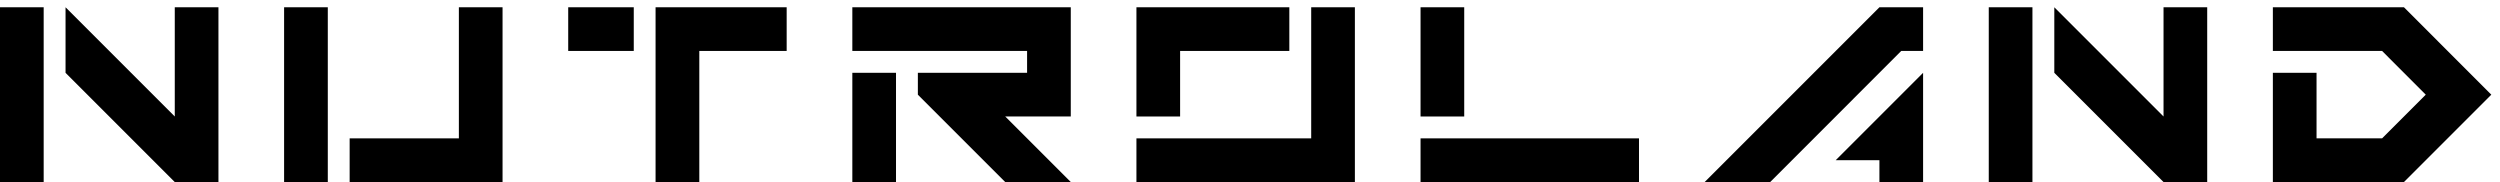
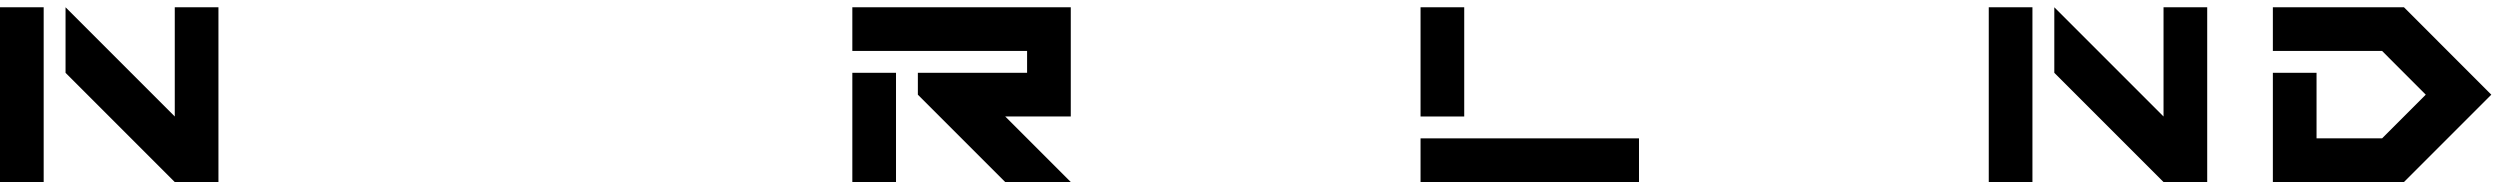
<svg xmlns="http://www.w3.org/2000/svg" width="206" height="15" viewBox="0 0 206 15" fill="none">
  <path d="M14.401 9.599V0.599H18V15H14.401L5.401 6V0.599L14.401 9.599ZM3.599 0.599V15H0V0.599H3.599Z" fill="black" />
-   <path d="M37.811 11.401V0.599H41.41V15H28.811V11.401H37.811ZM27.01 0.599V15H23.41V0.599H27.01Z" fill="black" />
-   <path d="M64.821 0.599V4.198H57.623V15H54.019V0.599H64.821ZM46.821 4.198V0.599H52.222V4.198H46.821Z" fill="black" />
  <path d="M70.232 4.198V0.599H88.232V9.599H82.831L88.232 15H82.831L75.632 7.802V6H84.632V4.198H70.232ZM73.831 6V15H70.232V6H73.831Z" fill="black" />
-   <path d="M108.043 11.401V0.599H111.642V15H93.642V11.401H108.043ZM93.642 0.599H106.241V4.198H97.241V9.599H93.642V0.599Z" fill="black" />
  <path d="M117.053 15V11.401H135.053V15H117.053ZM117.053 9.599V0.599H120.652V9.599H117.053Z" fill="black" />
-   <path d="M154.864 0.599H158.463V4.198H156.662L145.864 15H140.463L154.864 0.599ZM151.265 13.198L158.463 6V15H154.864V13.198H151.265Z" fill="black" />
  <path d="M178.275 9.599V0.599H181.874V15H178.275L169.275 6V0.599L178.275 9.599ZM167.473 0.599V15H163.874V0.599H167.473Z" fill="black" />
  <path d="M190.883 6V11.401H196.284L199.883 7.802L196.284 4.198H187.284V0.599H198.086L205.284 7.802L198.086 15H187.284V6H190.883Z" fill="black" />
</svg>